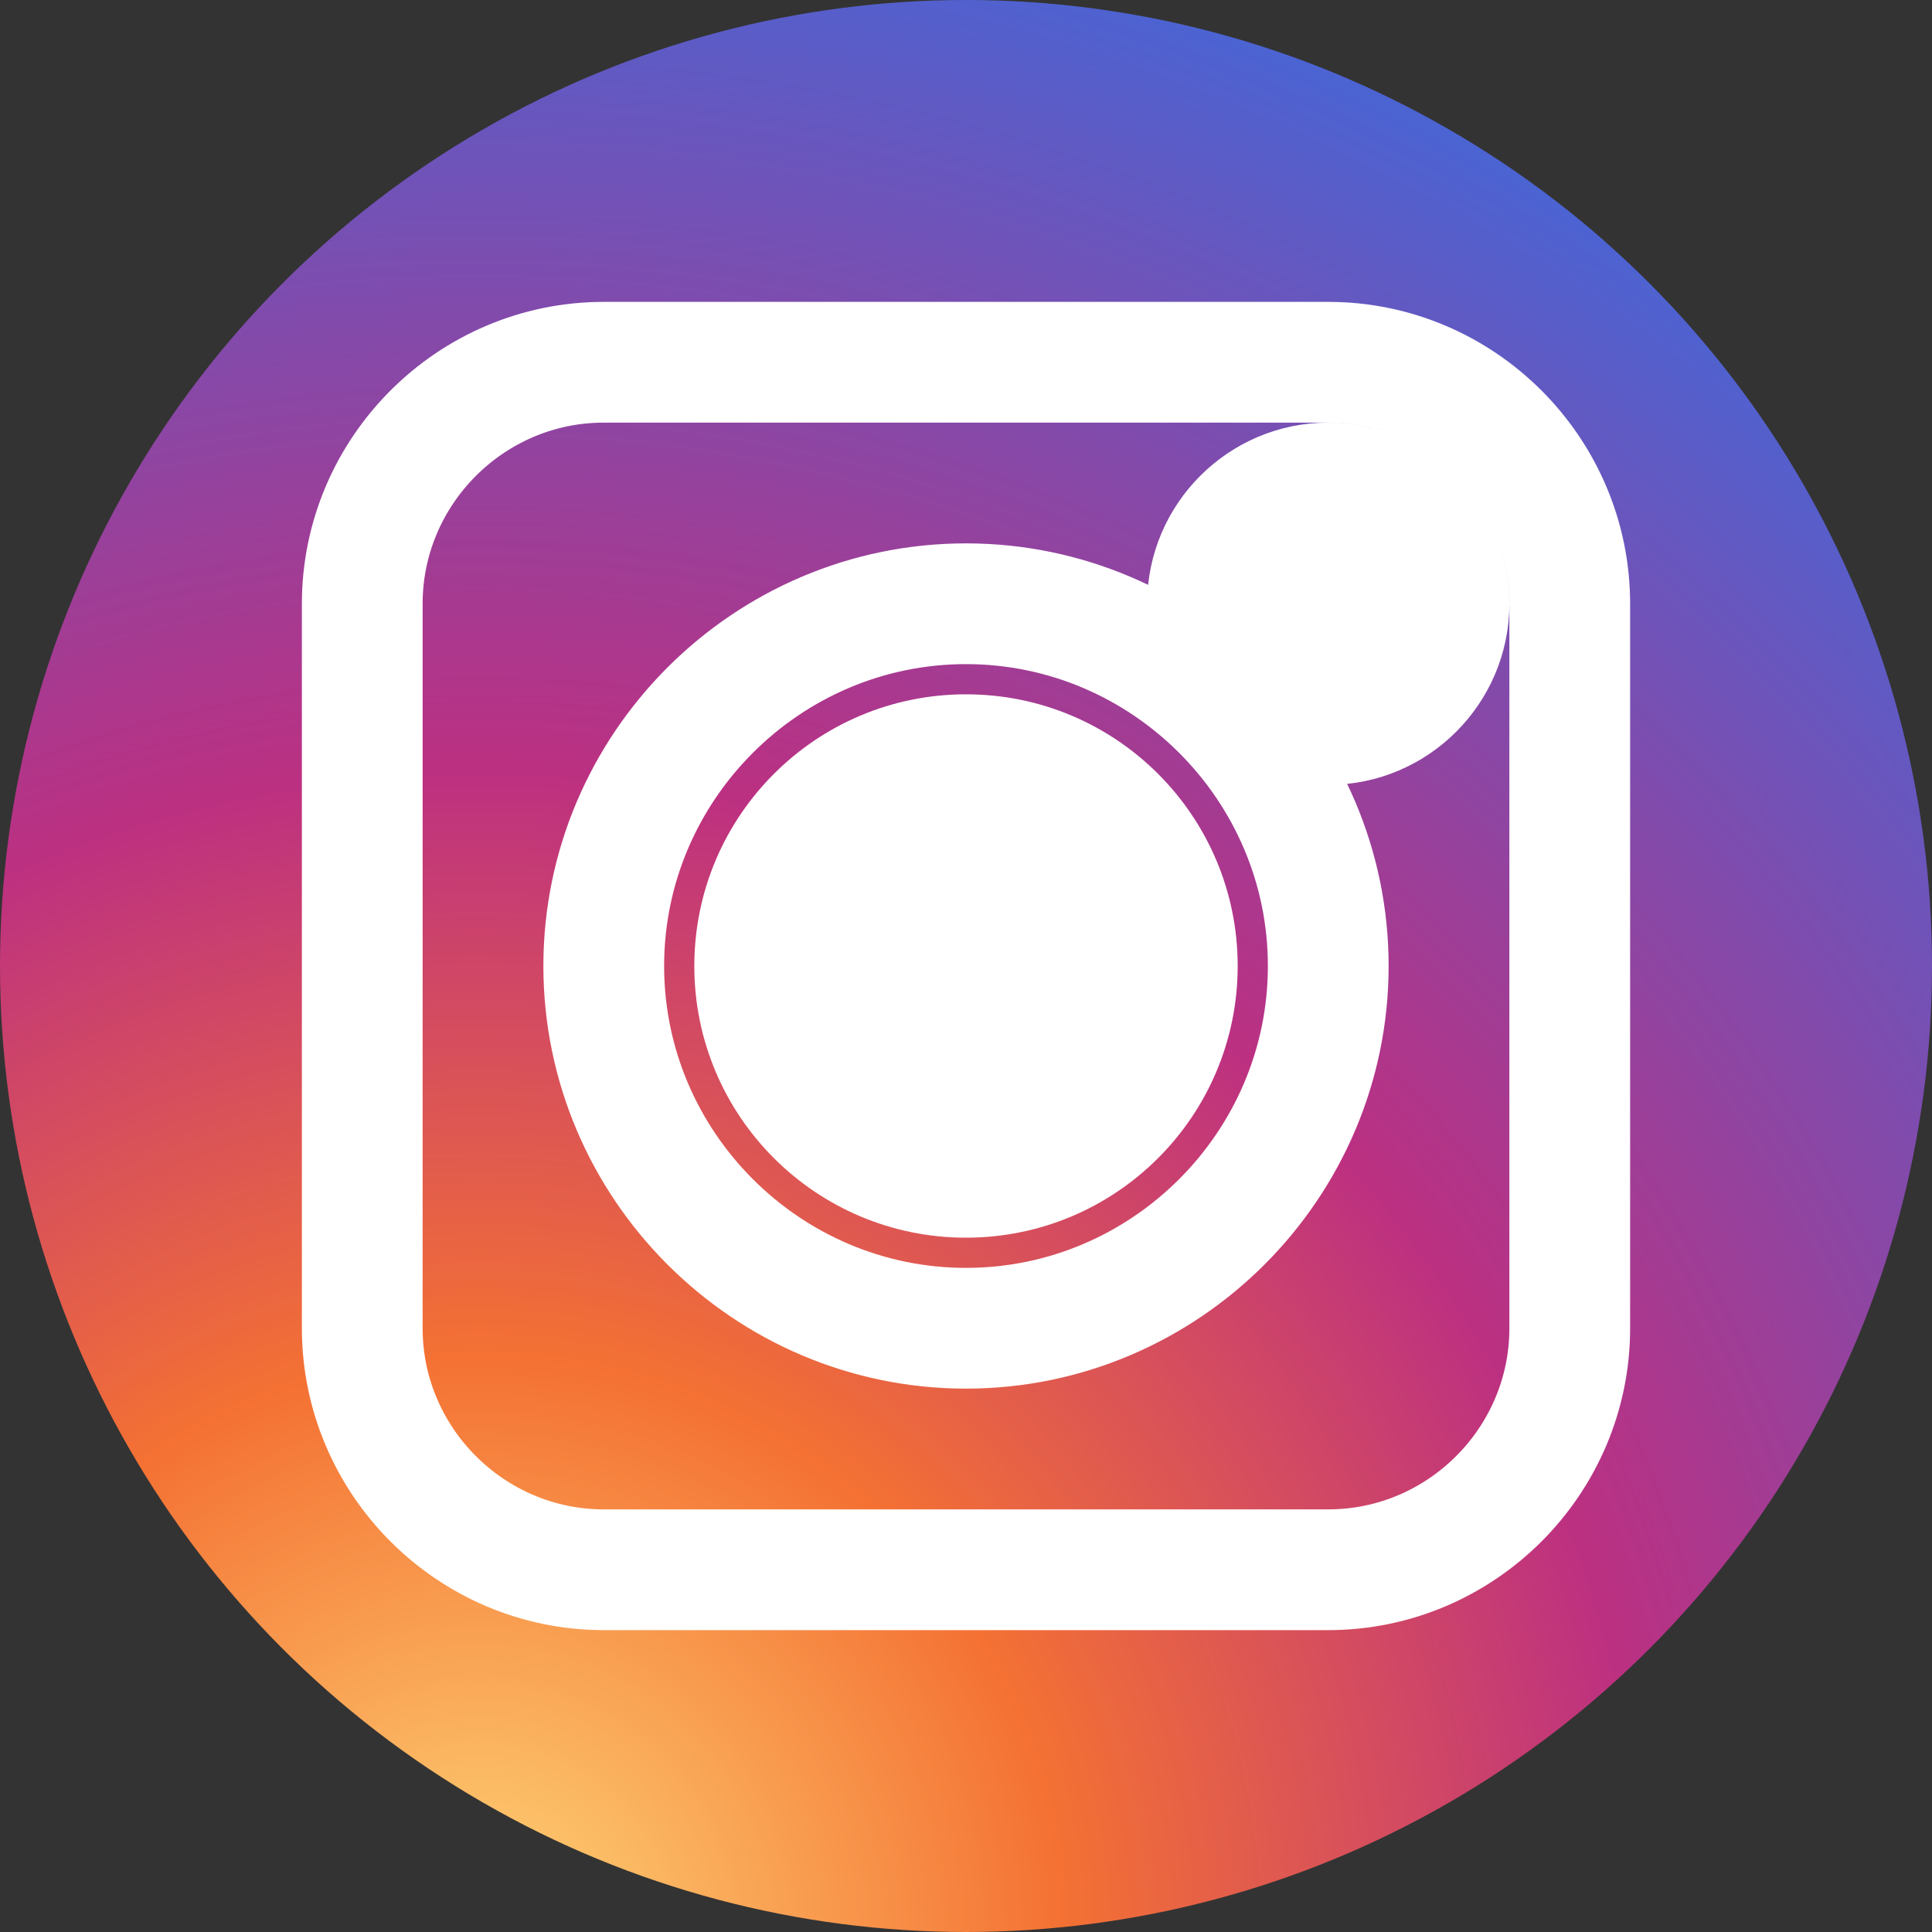
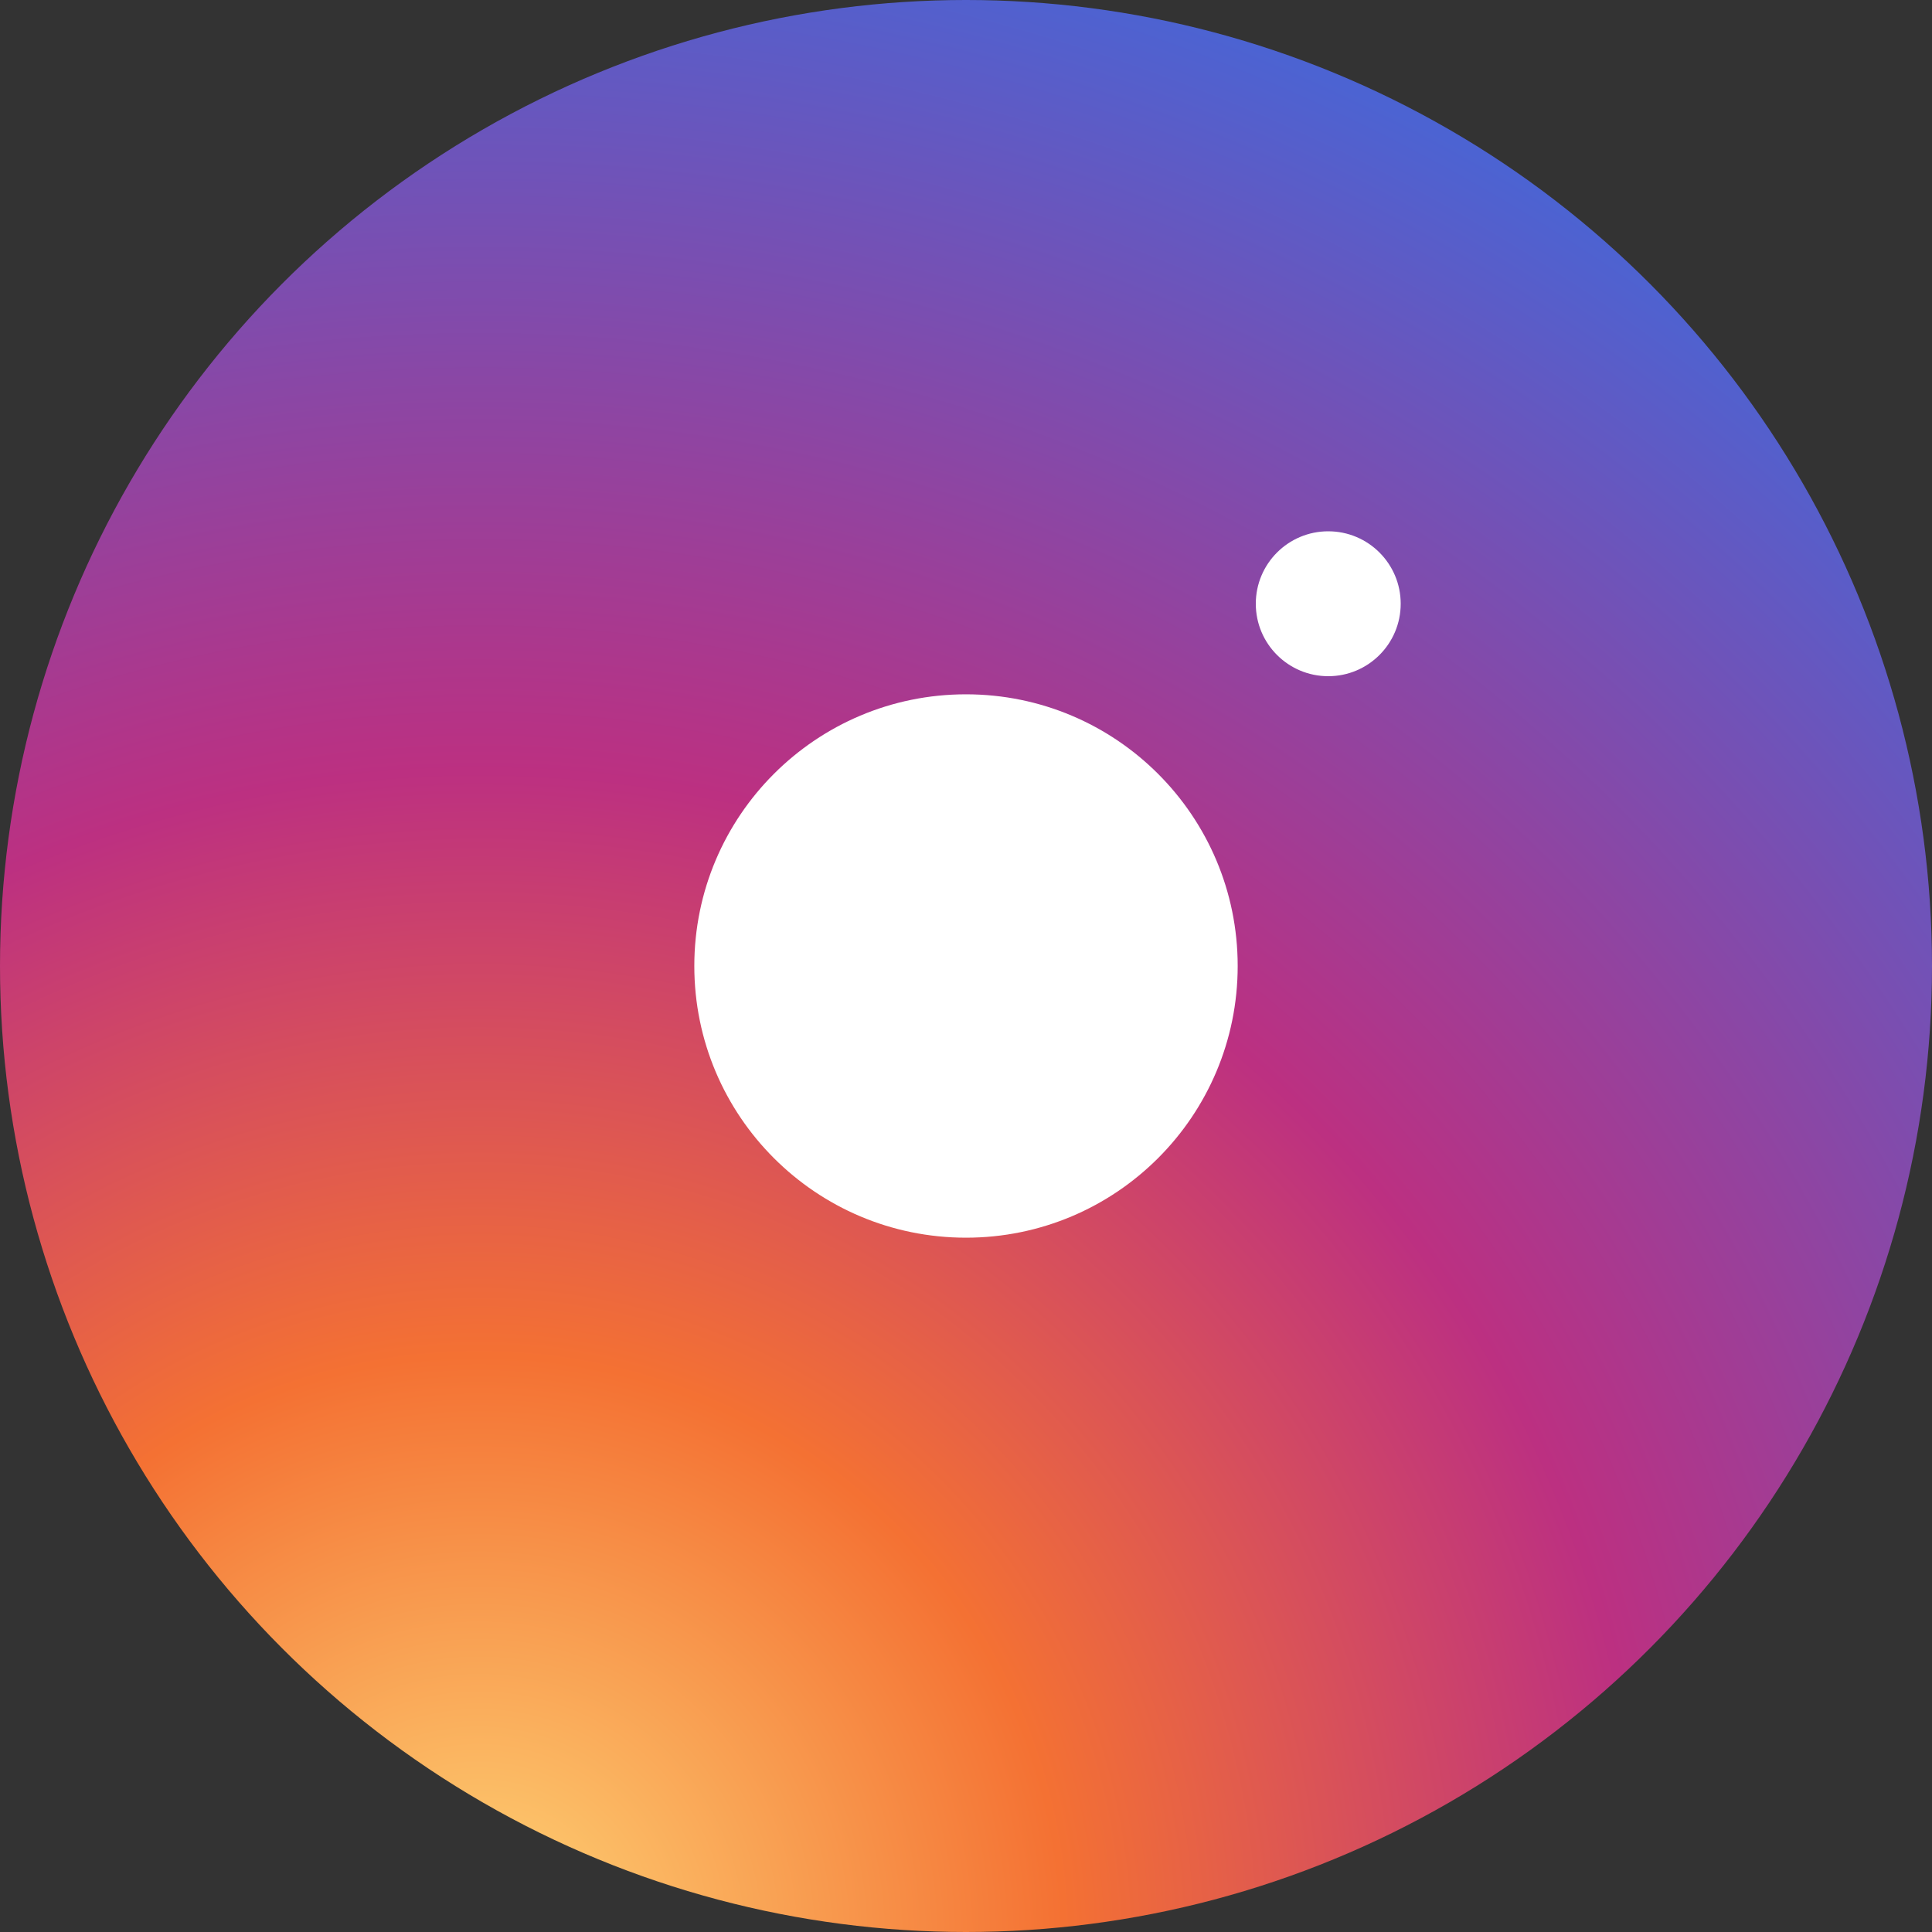
<svg xmlns="http://www.w3.org/2000/svg" viewBox="0 0 32 32" width="32" height="32">
  <rect x="0" y="0" width="32" height="32" fill="#333333" stroke="none" />
  <radialGradient id="instaGradient" cx="0.25" cy="1" r="1.5">
    <stop offset="0%" stop-color="#FED576" />
    <stop offset="20%" stop-color="#F47133" />
    <stop offset="40%" stop-color="#BC3081" />
    <stop offset="70%" stop-color="#4C63D2" />
    <stop offset="100%" stop-color="#0E4DA0" />
  </radialGradient>
  <circle cx="16" cy="16" r="16" fill="url(#instaGradient)" />
  <g fill="white">
    <circle cx="16" cy="16" r="4.5" />
    <circle cx="22" cy="10" r="1.2" />
-     <path d="M22 6h-12c-2.2 0-4 1.8-4 4v12c0 2.2 1.8 4 4 4h12c2.2 0 4-1.8 4-4v-12c0-2.2-1.8-4-4-4zM16 22c-3.3 0-6-2.7-6-6s2.7-6 6-6 6 2.7 6 6-2.7 6-6 6zM22 12c-1.1 0-2-0.9-2-2s0.9-2 2-2 2 0.9 2 2-0.9 2-2 2z" fill="none" stroke="white" stroke-width="2" />
  </g>
</svg>